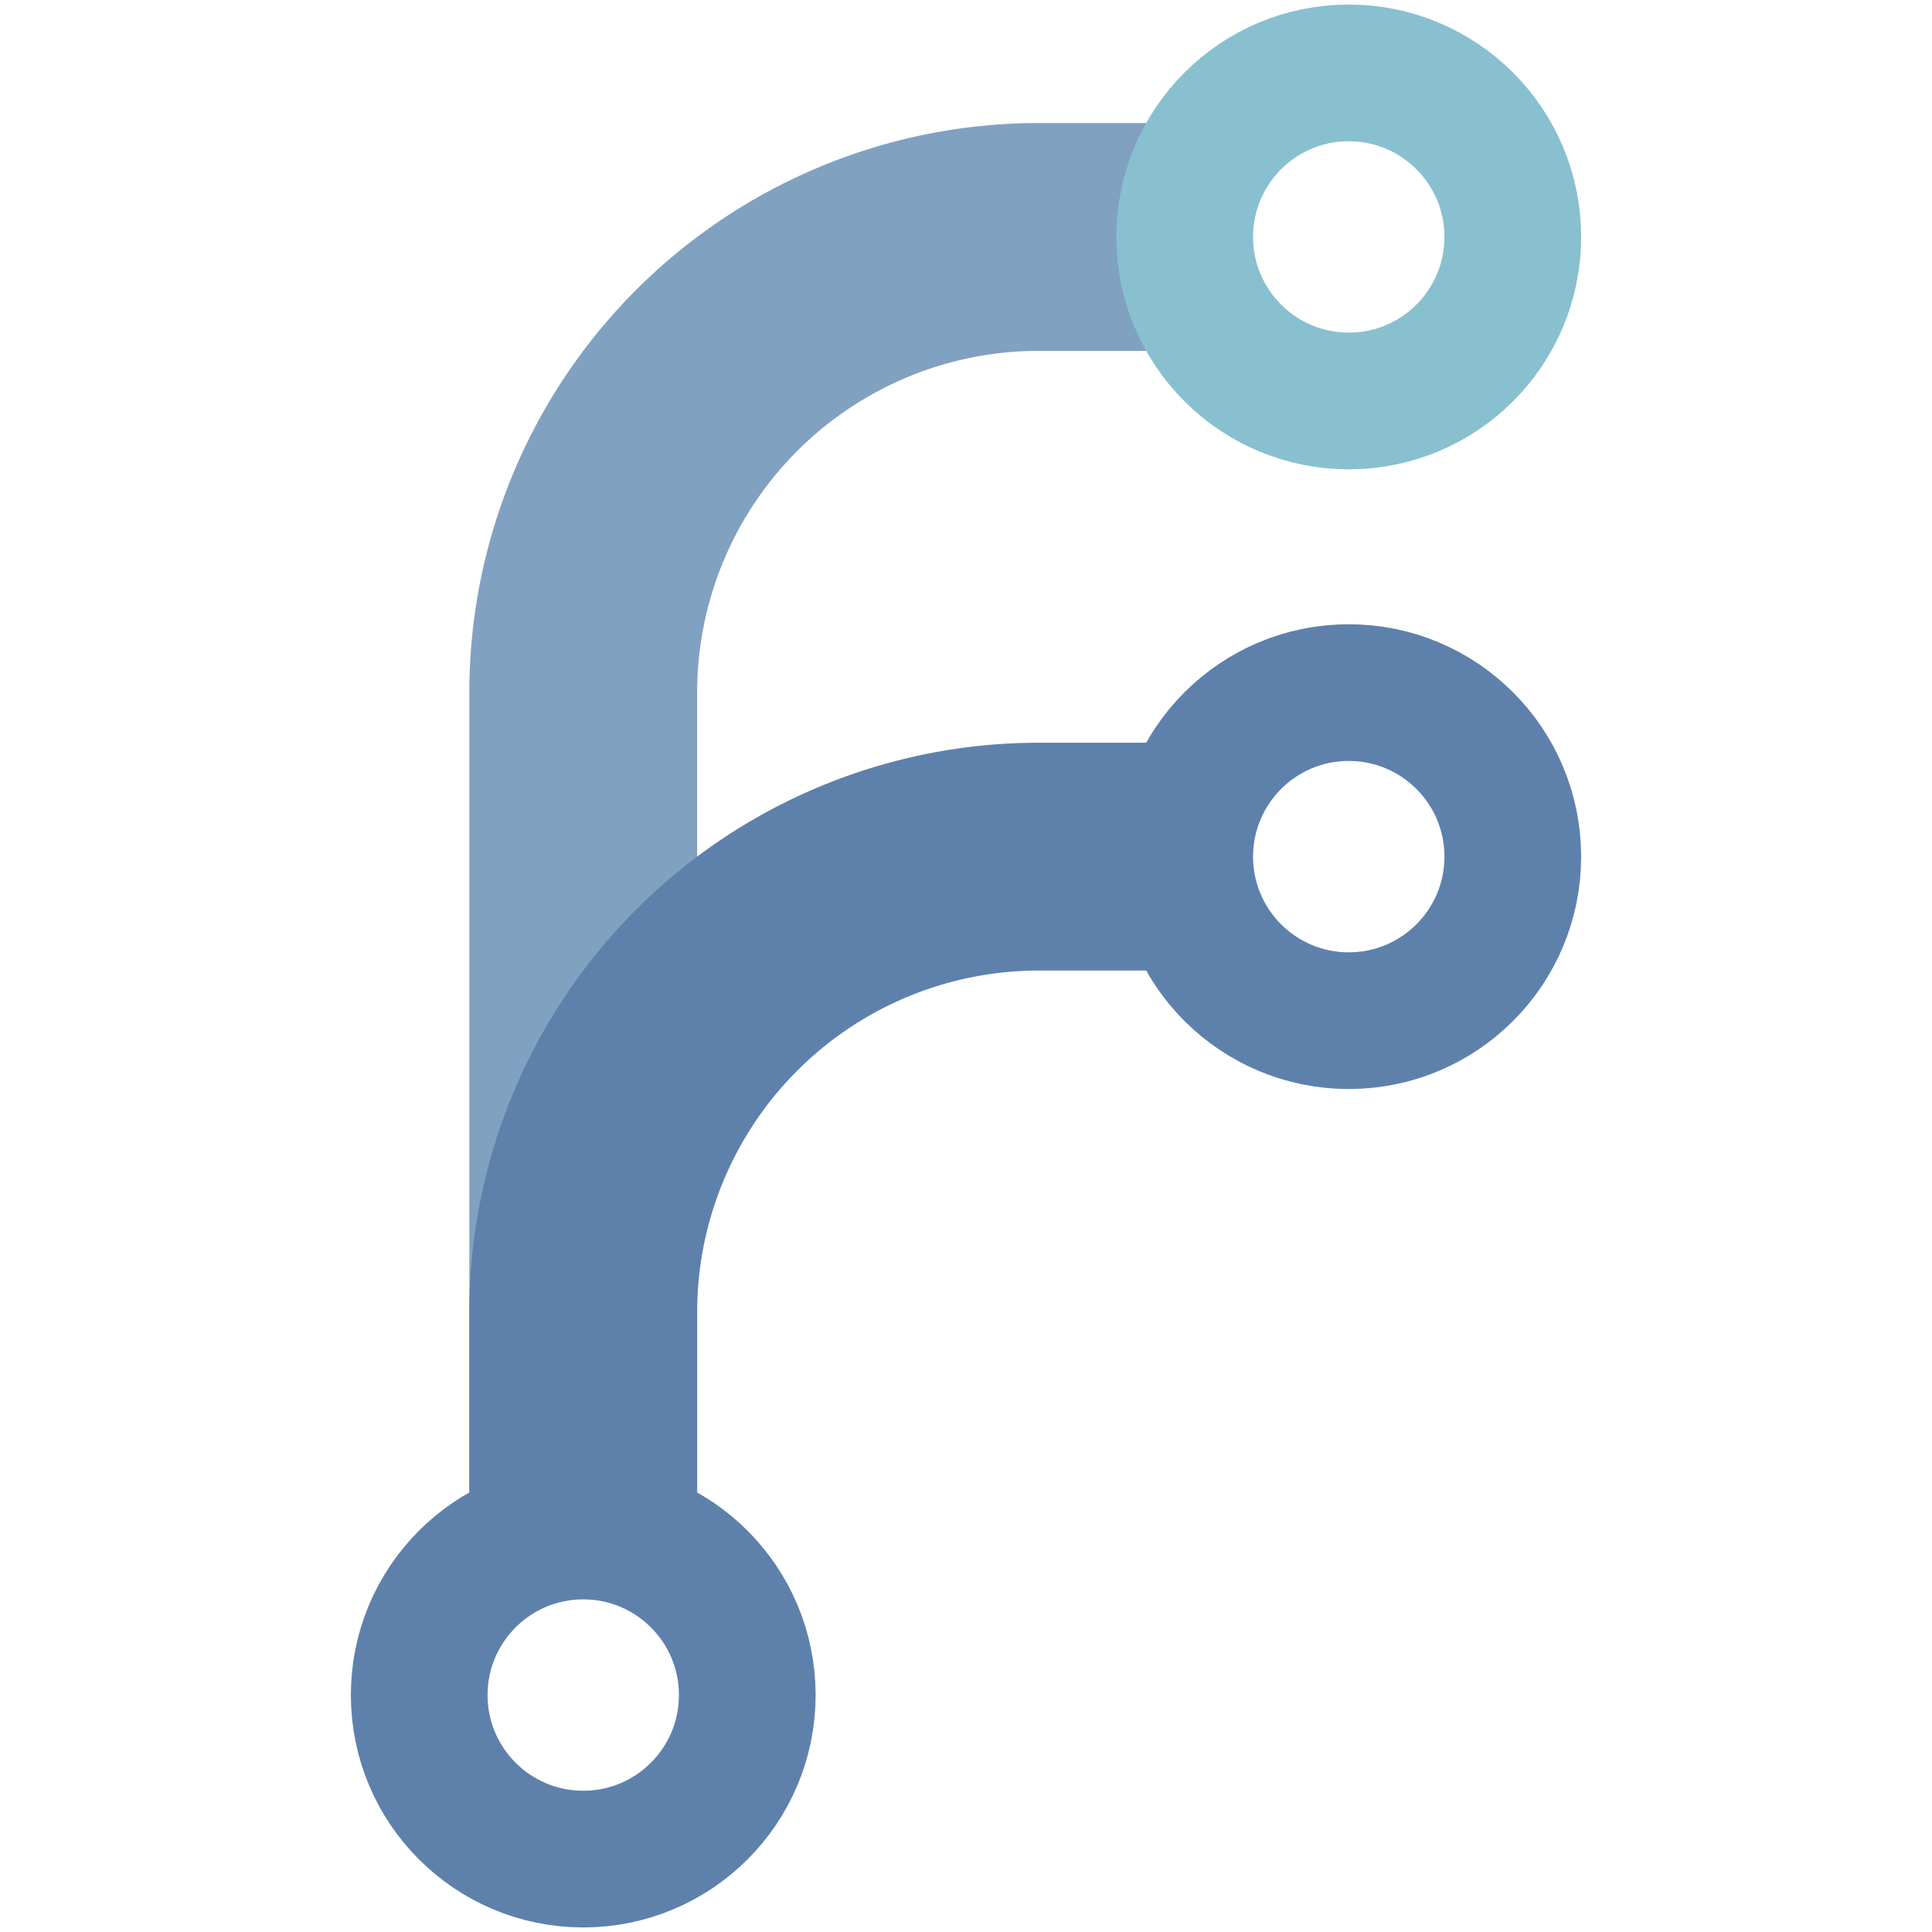
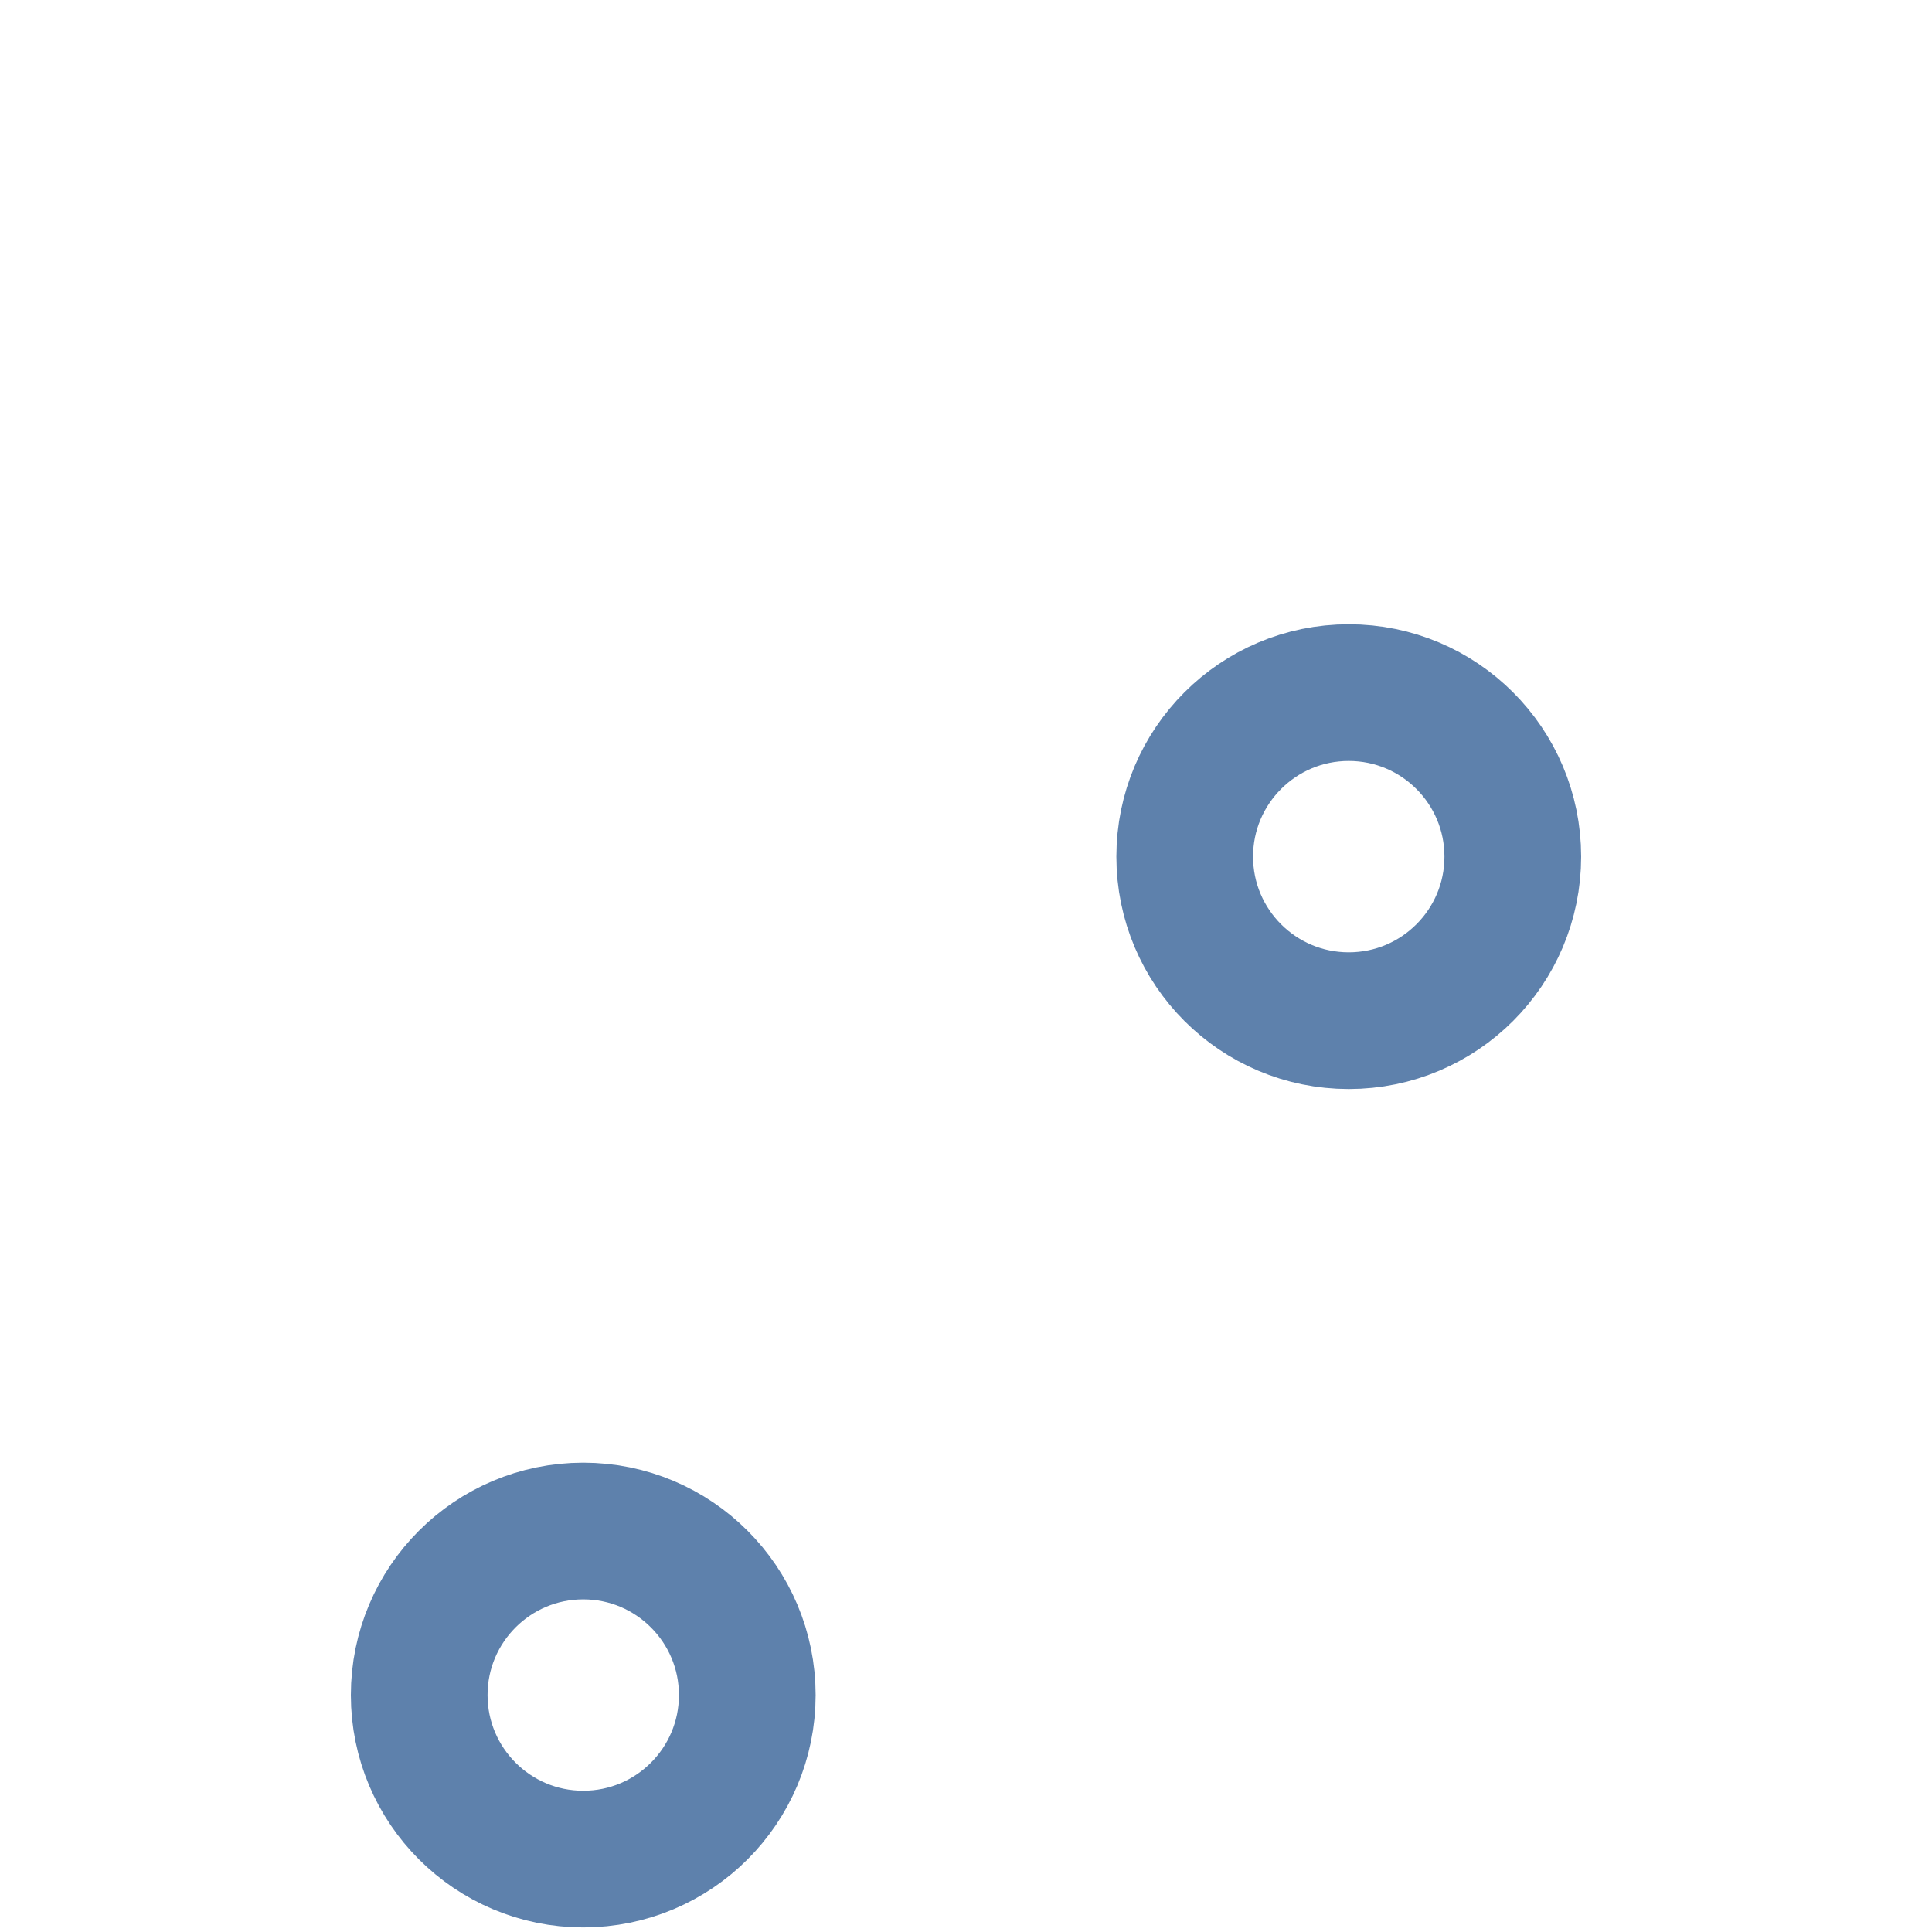
<svg xmlns="http://www.w3.org/2000/svg" id="svg4" version="1.1" viewBox="0 0 212 212" width="32" height="32">
  <style id="style1" type="text/css">circle,path{fill:none;stroke:#000;stroke-width:15}path{stroke-width:25}.orange{stroke:#f60}.red{stroke:#d40000}</style>
-   <path id="path1" d="M58 168V70a50 50 0 0 1 50-50h20" class="orange" style="stroke:#81a1c1" transform="translate(6 6)" />
-   <path id="path2" d="M58 168v-30a50 50 0 0 1 50-50h20" class="red" style="stroke:#5e81ac" transform="translate(6 6)" />
-   <circle id="circle2" cx="142" cy="20" r="18" class="orange" style="stroke:#88c0d0" transform="translate(6 6)" />
  <circle id="circle3" cx="142" cy="88" r="18" class="red" style="stroke:#5e81ac" transform="translate(6 6)" />
  <circle id="circle4" cx="58" cy="180" r="18" class="red" style="stroke:#5e81ac" transform="translate(6 6)" />
</svg>